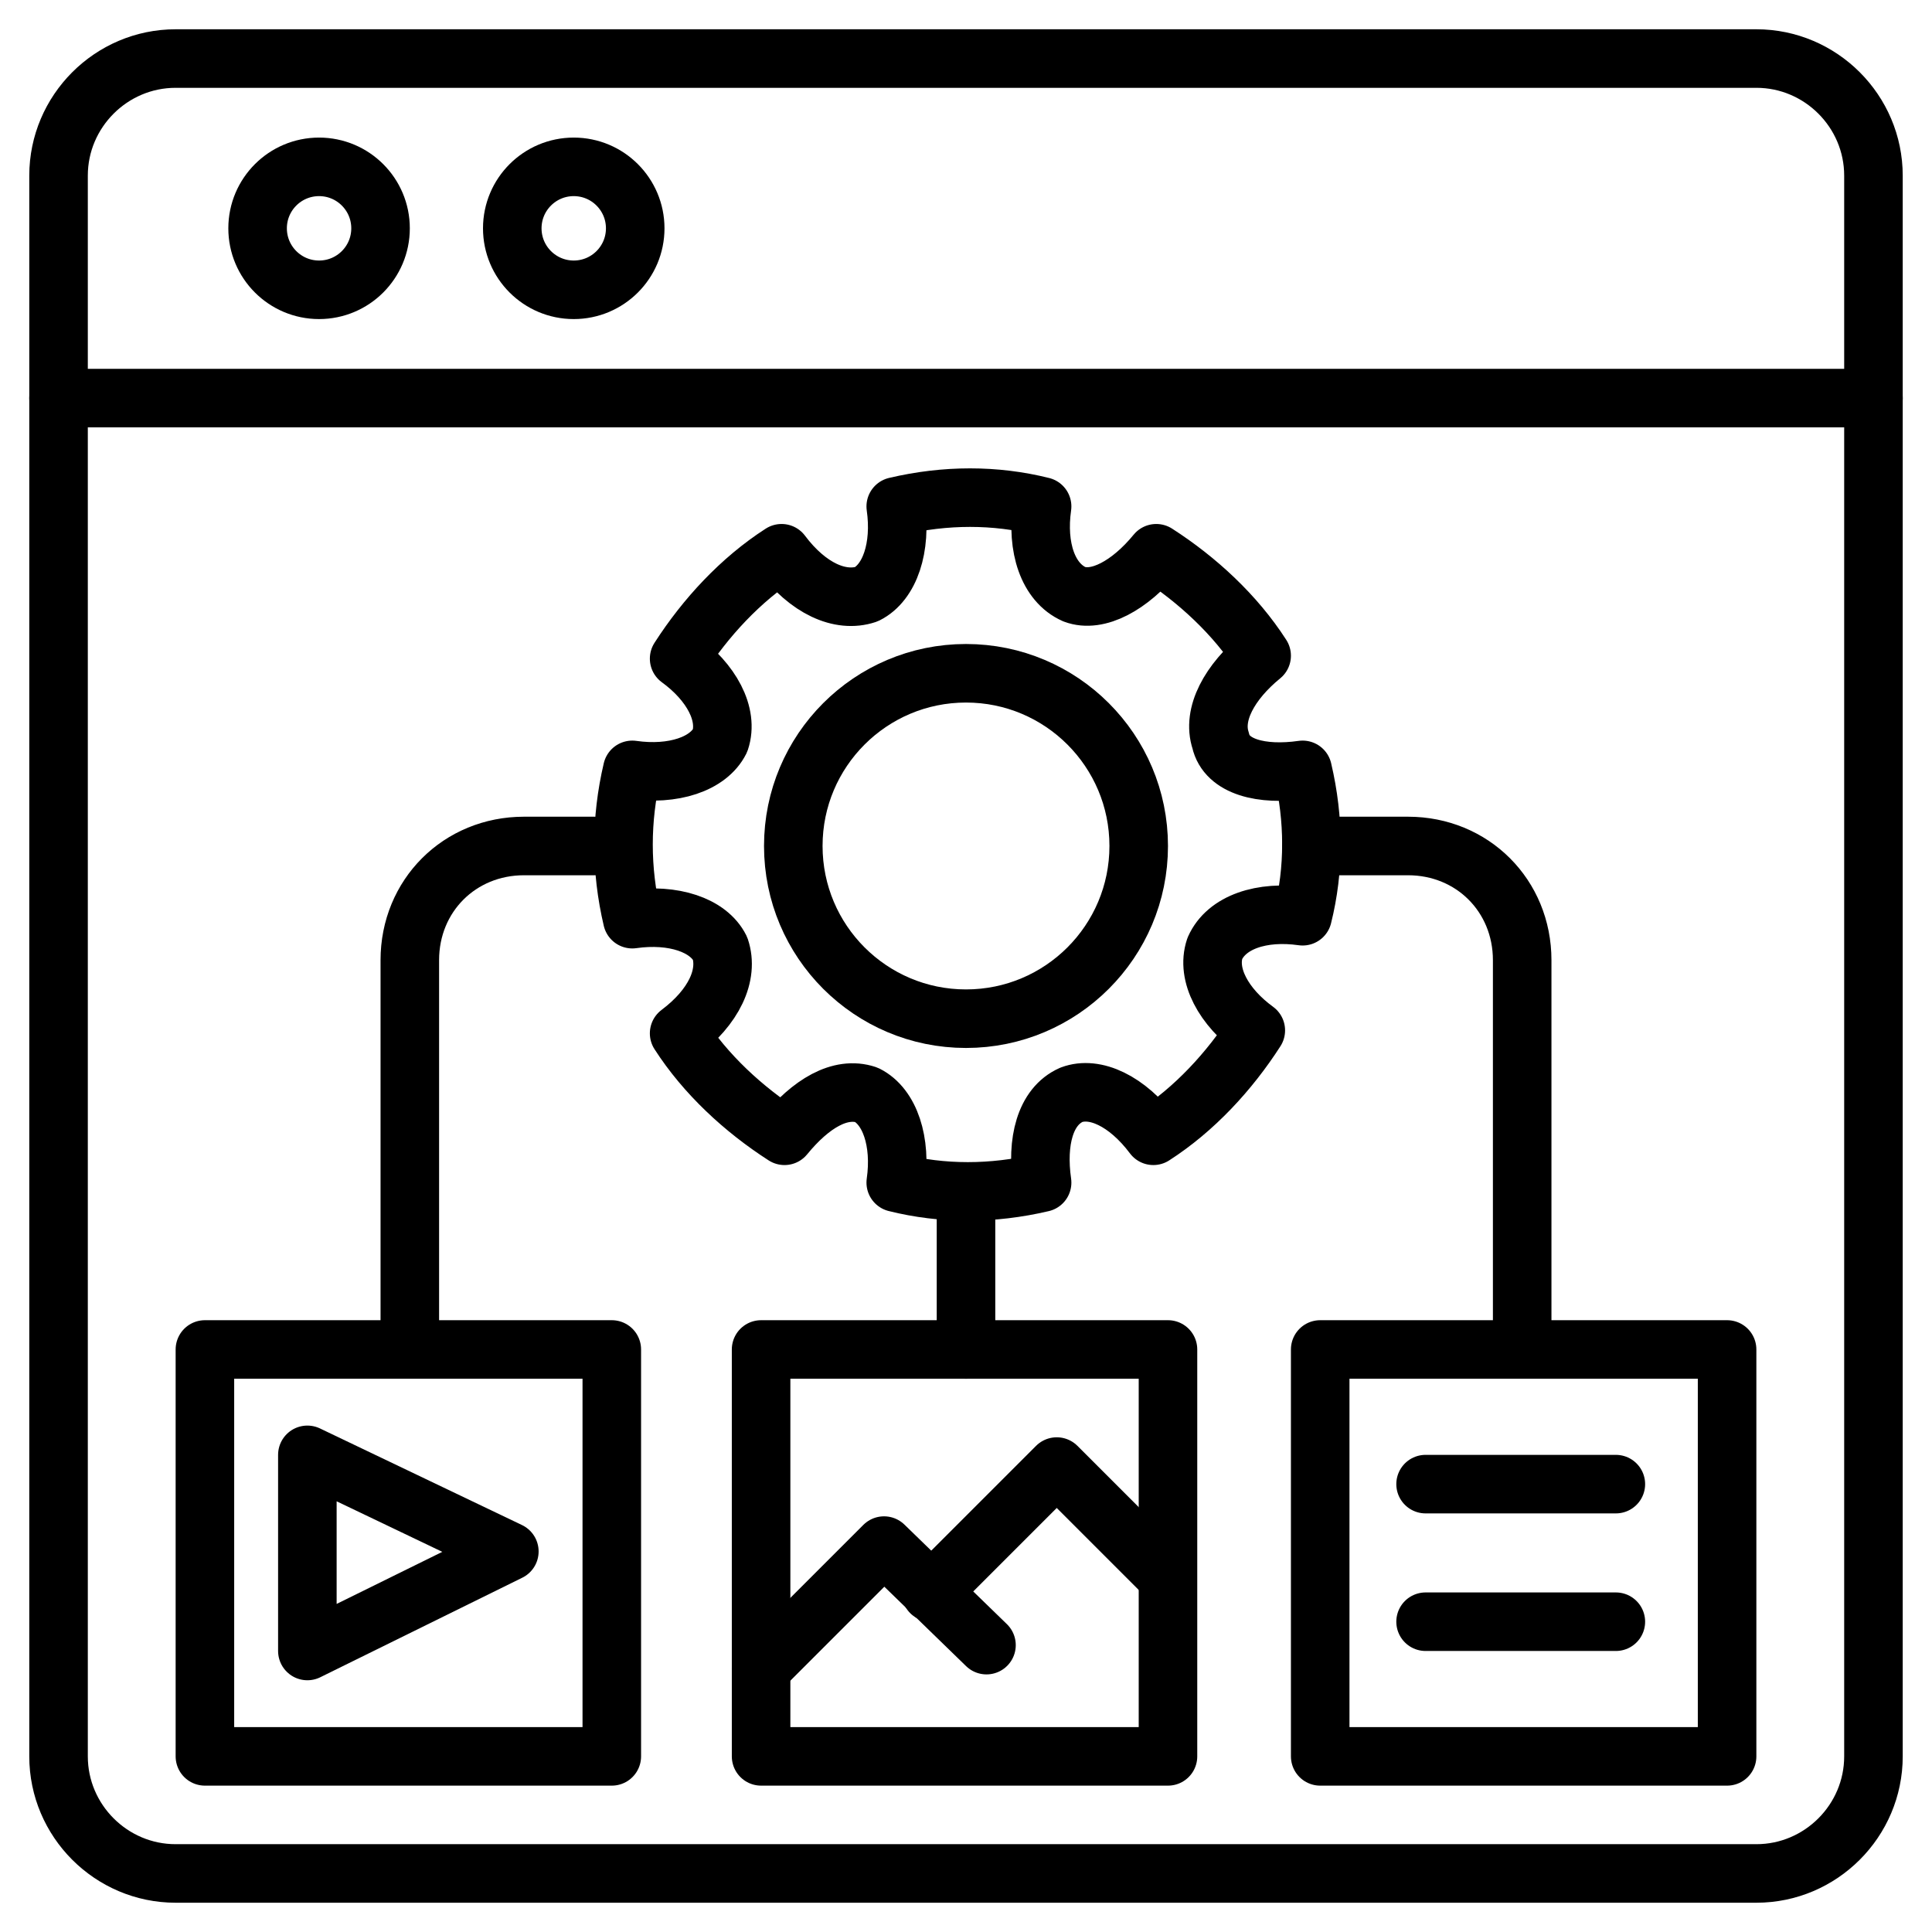
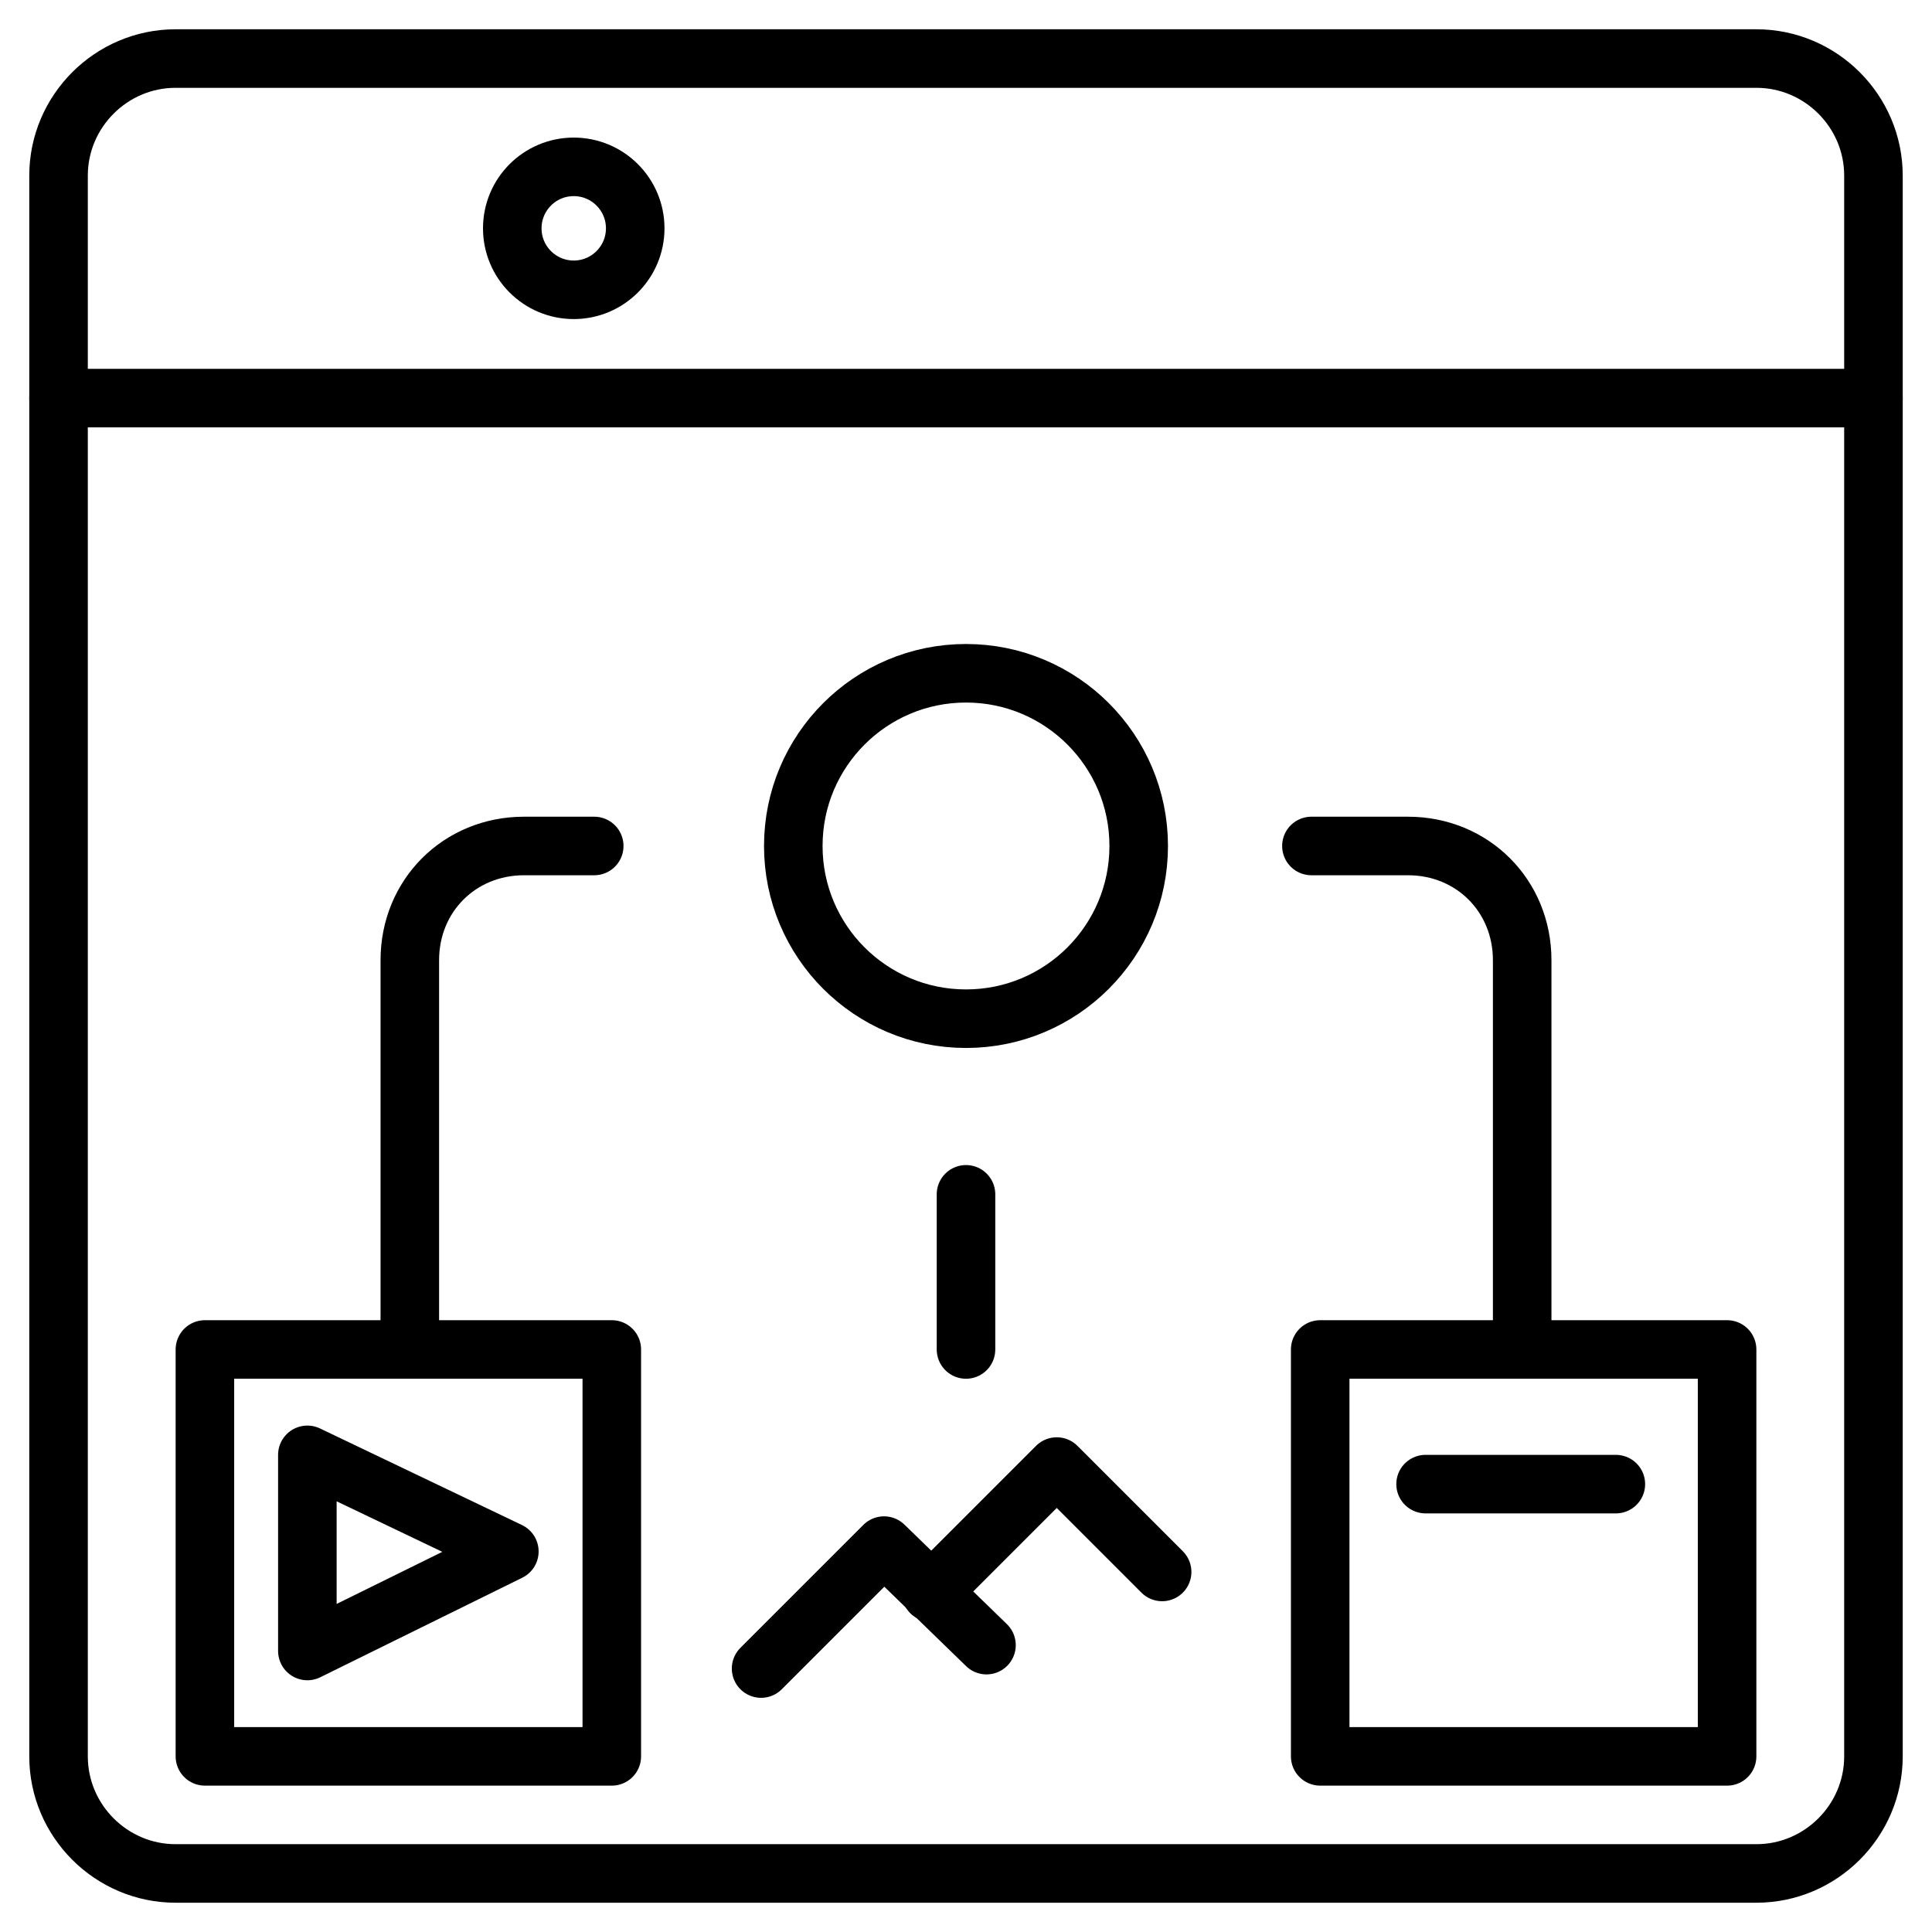
<svg xmlns="http://www.w3.org/2000/svg" id="Layer_1" height="512" viewBox="0 0 66 66" width="512">
  <g style="fill:none;stroke:#000;stroke-width:2;stroke-linecap:round;stroke-linejoin:round;stroke-miterlimit:10">
    <g>
      <path d="m60 64h-54c-2.2 0-4-1.8-4-4v-54c0-2.2 1.8-4 4-4h54c2.2 0 4 1.8 4 4v54c0 2.2-1.8 4-4 4z" />
      <path d="m64 13.6h-62" />
      <g>
        <circle cx="19.6" cy="7.8" r="2.1" />
-         <circle cx="10.9" cy="7.8" r="2.1" />
      </g>
    </g>
    <g>
-       <path d="m44.5 26.3c.4 1.7.4 3.4 0 5-1.4-.2-2.6.2-3 1.1-.3.9.3 2 1.4 2.8-.9 1.4-2.1 2.7-3.5 3.6-.9-1.2-2-1.7-2.8-1.4-.9.4-1.2 1.6-1 3-1.7.4-3.4.4-5 0 .2-1.4-.2-2.6-1-3-.9-.3-1.9.3-2.8 1.4-1.4-.9-2.7-2.1-3.6-3.5 1.2-.9 1.7-2 1.4-2.9-.4-.8-1.6-1.2-3-1-.4-1.7-.4-3.4 0-5.1 1.4.2 2.6-.2 3-1 .3-.9-.3-2-1.4-2.8.9-1.4 2.1-2.7 3.5-3.6.9 1.2 2 1.7 2.9 1.4.8-.4 1.2-1.6 1-3 1.7-.4 3.4-.4 5 0-.2 1.4.2 2.6 1.1 3 .8.3 1.9-.3 2.8-1.4 1.4.9 2.7 2.1 3.6 3.5-1.1.9-1.7 2-1.4 2.9.2.9 1.4 1.2 2.8 1z" />
      <circle cx="33" cy="28.9" r="5.9" />
      <g>
        <g>
          <path d="m7 46.1h13.9v13.9h-13.9z" />
          <path d="m10.5 49.7v6.7l6.9-3.4z" />
        </g>
        <g>
-           <path d="m26 46.1h13.9v13.9h-13.9z" />
          <path d="m31.8 54.4 4.3-4.3 3.6 3.6" />
          <path d="m26 57 4.2-4.2 3.5 3.4" />
        </g>
        <g>
          <path d="m45.1 46.1h13.9v13.9h-13.9z" />
          <g>
            <path d="m48.7 50.7h6.5" />
-             <path d="m48.7 55.4h6.5" />
          </g>
        </g>
      </g>
      <path d="m33 40.8v5.3" />
      <path d="m44.8 28.9h3.3c2.2 0 3.9 1.7 3.9 3.9v13.2" />
      <path d="m20.3 28.9h-2.4c-2.2 0-3.9 1.7-3.9 3.9v13.2" />
    </g>
  </g>
</svg>